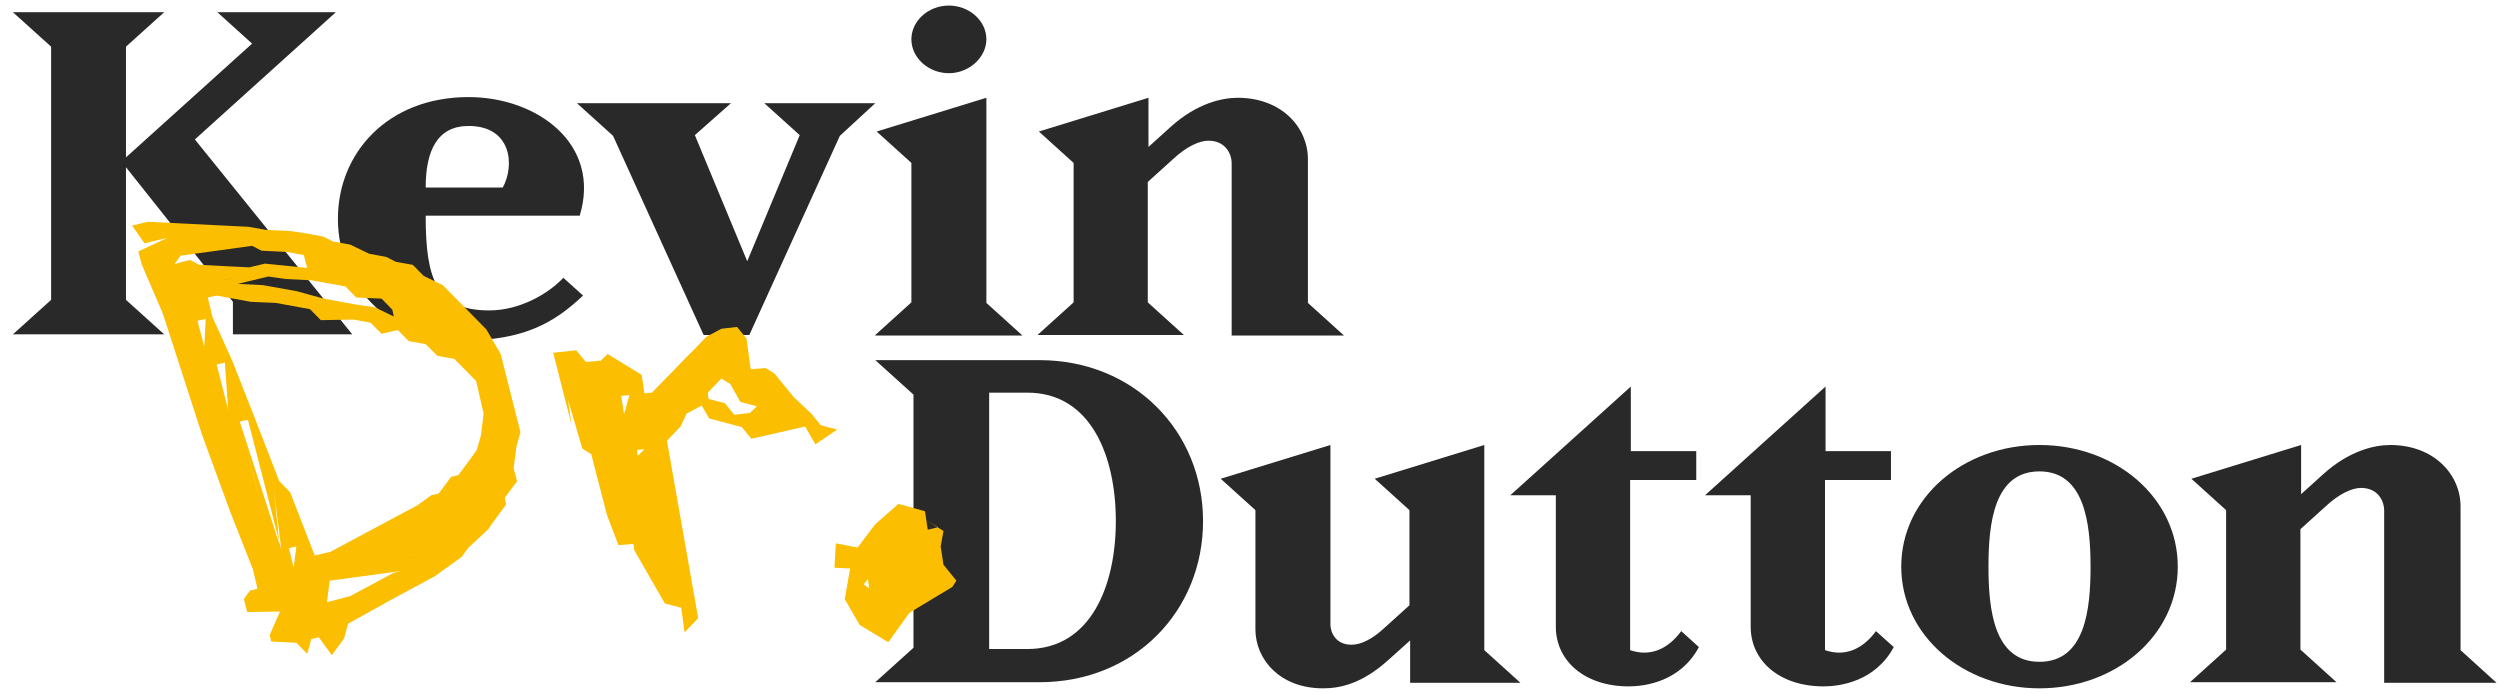
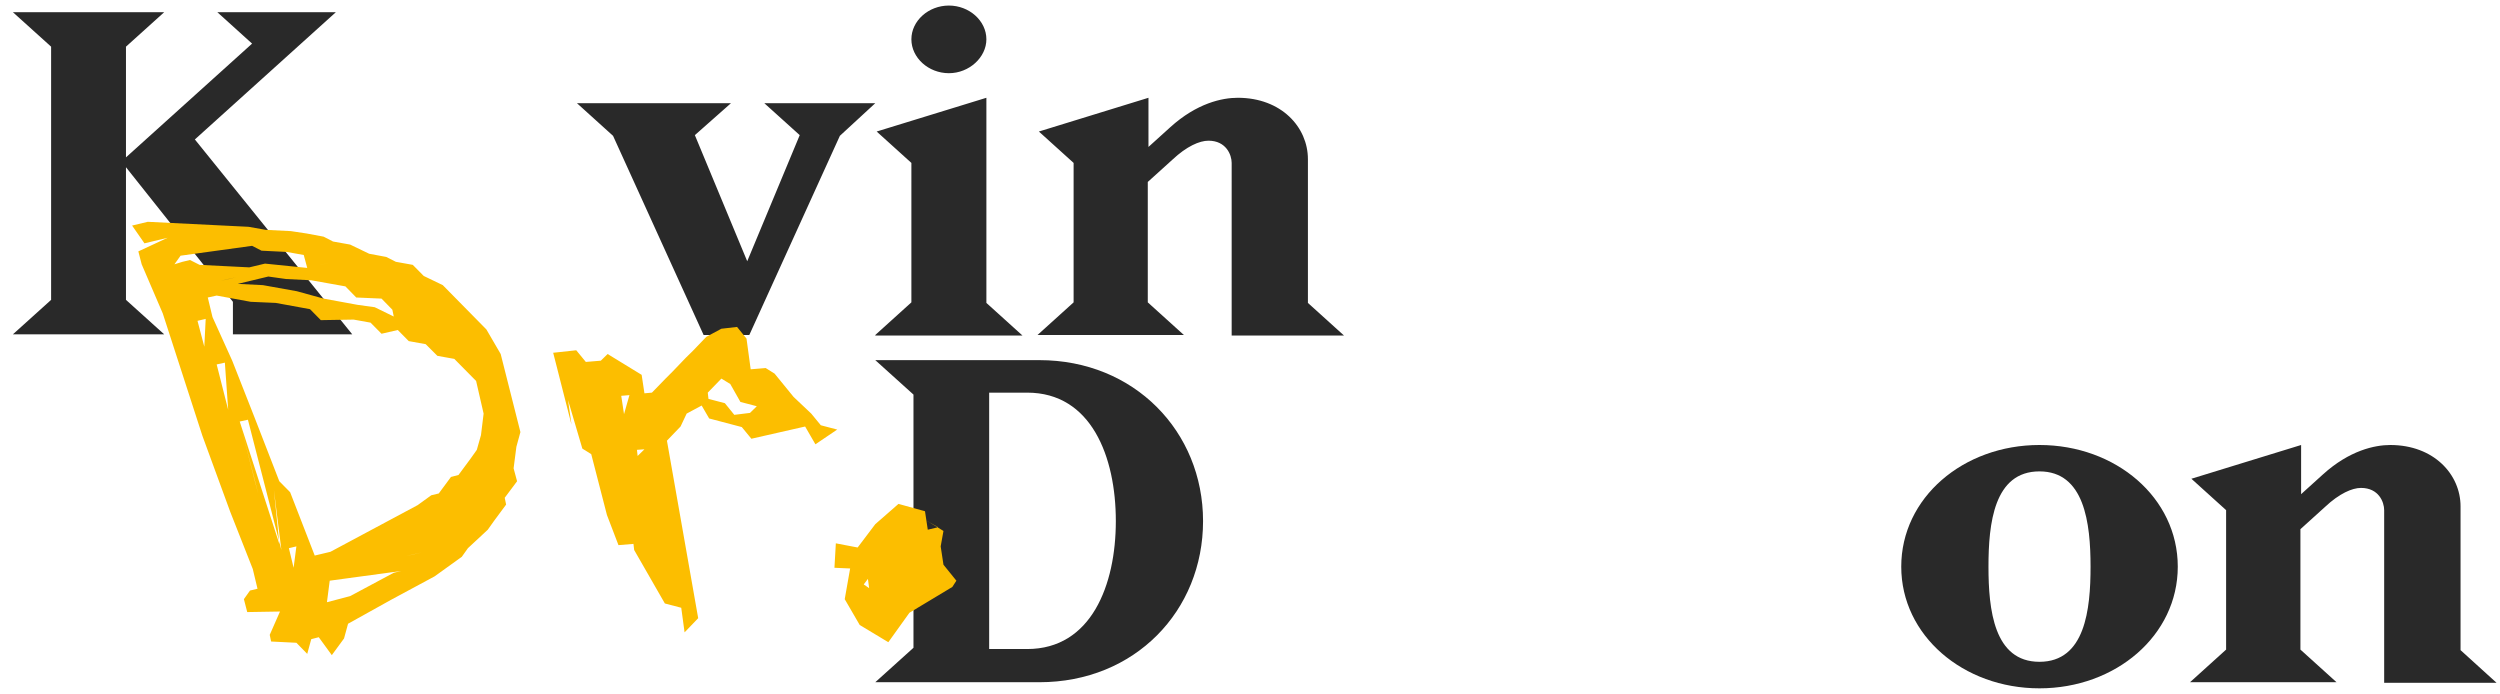
<svg xmlns="http://www.w3.org/2000/svg" viewBox="0 0 180 50" width="180" height="50">
  <style>tspan{white-space:pre}.shp0{fill:#292929}.shp1{fill:#fcbe00}</style>
  <g id="Layer">
    <g id="Layer">
-       <path id="Layer" class="shp0" d="M16.77 24.12v-2.39l-7.7-9.69v9.55l2.75 2.48H.93l2.75-2.48V3.36L.93.88h10.89L9.07 3.36v7.97l9.08-8.19-2.5-2.26h8.53l-10.15 9.16 11.33 14.03h-8.59v.05z" />
-       <path id="Layer" fill-rule="evenodd" class="shp0" d="M30.65 15.58c0 4.55.79 6.77 4.57 6.77 2.3 0 4.36-1.29 5.34-2.35l1.42 1.28c-2.06 1.95-4.26 3.23-8.58 3.23-5 0-9.07-3.63-9.07-8.76 0-4.73 3.58-8.76 9.41-8.76 4.91 0 9.57 3.36 8 8.54H30.65v.05zm0-2.08h5.55c.88-1.6.63-4.43-2.46-4.43-2.25 0-3.09 1.77-3.09 4.43z" />
+       <path id="Layer" class="shp0" d="M16.77 24.12v-2.39l-7.7-9.69v9.55l2.75 2.48H.93l2.75-2.48V3.36L.93.88h10.89L9.07 3.36v7.97l9.08-8.19-2.5-2.26h8.53l-10.15 9.16 11.33 14.03h-8.59v.05" />
      <path id="Layer" class="shp0" d="M60.47 9.78l-6.52 14.34h-3.29L44.14 9.78l-2.6-2.35h11.09l-2.6 2.3 3.77 9.08 3.78-9.08-2.55-2.3h7.99l-2.55 2.35zm2.55 14.34l2.6-2.35V11.73l-2.5-2.26 7.9-2.43v14.77l2.6 2.35h-10.6v-.04zm5.3-18.85c-1.47 0-2.7-1.11-2.7-2.44 0-1.33 1.23-2.43 2.7-2.43 1.47 0 2.7 1.1 2.7 2.43 0 1.29-1.23 2.44-2.7 2.44zm20.36 18.85V11.73c0-.58-.4-1.6-1.67-1.6-.64 0-1.57.4-2.6 1.37l-1.77 1.6v8.67l2.6 2.35H74.7l2.6-2.35V11.73l-2.5-2.26 7.89-2.43v3.54l1.57-1.42c1.91-1.73 3.73-2.12 4.86-2.12 3.14 0 5.05 2.12 5.05 4.42v10.35l2.6 2.35h-8.09v-.04z" />
    </g>
    <g id="Layer">
      <path id="Layer" fill-rule="evenodd" class="shp0" d="M74.84 49.12H63.02l2.75-2.48V28.41l-2.75-2.48h11.82c6.82 0 11.78 5.13 11.78 11.59s-4.91 11.6-11.78 11.6zm-.88-20.85h-2.74v18.46h2.74c4.61 0 6.38-4.61 6.38-9.21 0-4.64-1.77-9.25-6.38-9.25z" />
-       <path id="Layer" class="shp0" d="M101.53 49.12v-3.01l-1.57 1.41c-1.92 1.73-3.49 2.04-4.71 2.04-3.09 0-4.86-2.08-4.86-4.25v-8.58l-2.5-2.26 7.9-2.43v12.92c0 .53.34 1.46 1.52 1.46.64 0 1.47-.36 2.4-1.24l1.77-1.6v-6.85l-2.5-2.26 7.89-2.43v14.77l2.6 2.35h-7.94v-.04zm15.84-14.61v12.3c1.42.49 2.7-.04 3.68-1.37l1.27 1.15c-1.32 2.48-3.87 2.83-5.05 2.83-3.19 0-5.25-1.85-5.25-4.29v-9.47h-3.28l8.68-7.83v4.65h4.71v2.08h-4.76v-.05zm14.03 0v12.3c1.42.49 2.69-.04 3.67-1.37l1.28 1.15c-1.33 2.48-3.88 2.83-5.05 2.83-3.19 0-5.25-1.85-5.25-4.29v-9.47h-3.29l8.68-7.83v4.65h4.71v2.08h-4.75v-.05z" />
      <path id="Layer" fill-rule="evenodd" class="shp0" d="M146.84 49.56c-5.49 0-9.95-3.81-9.95-8.76 0-4.96 4.46-8.76 9.95-8.76 5.5 0 9.96 3.8 9.96 8.76 0 4.95-4.46 8.76-9.96 8.76zm0-15.62c-3.28 0-3.67 3.76-3.67 6.86 0 3.09.39 6.85 3.67 6.85 3.29 0 3.68-3.76 3.68-6.85 0-3.15-.44-6.86-3.68-6.86z" />
      <path id="Layer" class="shp0" d="M171.66 49.12V36.73c0-.58-.39-1.6-1.67-1.6-.63 0-1.56.4-2.59 1.37l-1.77 1.6v8.67l2.6 2.35h-10.55l2.6-2.35V36.73l-2.5-2.26 7.9-2.43v3.54l1.57-1.42c1.91-1.73 3.73-2.12 4.85-2.12 3.14 0 5.06 2.12 5.06 4.42v10.35l2.59 2.35h-8.09v-.04z" />
    </g>
    <path id="Layer" fill-rule="evenodd" class="shp1" d="M9.51 16.24l1.13-.27 7.26.36 1.23.22 1.81.09 1.13.17 1.23.23.68.35 1.23.22 1.37.66 1.23.23.69.35 1.22.22.79.8 1.37.66 3.14 3.19 1.03 1.77 1.42 5.62-.29 1.06-.2 1.55.25.93-.89 1.19.1.49-.88 1.19-.44.62-1.43 1.33-.44.62-1.96 1.41-3.14 1.69-3.09 1.72-.29 1.06-.88 1.2-.94-1.29-.54.14-.29 1.06-.78-.8-1.82-.09-.1-.48.74-1.68-2.36.04-.24-.93.44-.62.54-.13-.34-1.42-1.62-4.11-2.01-5.49-2.85-8.8-1.52-3.54-.24-.93 2.11-.98-1.67.4-.89-1.28zm3.63 2.61l.54-.13.69.35 3.58.18 1.13-.27 3.04.31-.25-.93-1.22-.22-1.82-.09-.68-.35-5.15.71-.44.62.58-.18zm1.08 4.25l.49 1.86.1-2-.59.14zm.74-1.68l.34 1.41 1.42 3.14 1.62 4.12 1.77 4.56.78.79L22.66 40l1.13-.27 6.28-3.36.98-.71.54-.13.88-1.19.54-.14.88-1.19.44-.62.3-1.06.19-1.55-.54-2.35-1.57-1.59-1.22-.22-.84-.84-1.22-.22-.79-.8-1.17.27-.79-.8-1.22-.22-2.36.04-.78-.79-2.46-.45-1.81-.08-2.45-.45-.64.14zm.64 4.82l.83 3.27-.24-3.4-.59.13zm.83-6.15l-.54.13 1.13-.26-.59.13zm.83 10.26l1.08 4.25.25.93-1.33-5.18 2.85 8.81-.02-.22-2.24-8.72-.59.13zm2.83 8.59l.17.66-.54-4.33.37 3.67zm-1.31-18.9l-1.66.4 1.81.09 2.45.44 1.92.53 2.45.45 1.23.17 1.37.67-.1-.49-.78-.8-1.82-.08-.78-.8-2.46-.44-1.81-.09-1.28-.18-.54.13zm2.02 19.43l.34 1.41.2-1.54-.54.13zm2.45-20.44l-.54.13 1.13-.27-.59.14zm1.96 23.89l3.14-1.68.54-.13-5.15.7-.2 1.55 1.67-.44zm4.56-3.01l-.54.13 1.13-.26-.59.13zm-10.54.44l.54-.13-.54.13zm4.7-20.97l.54-.13-.54.13zm1.23.18l.54-.14-.54.14zm.69.35l.54-.13-.54.13zm3.58 18.59l.54-.14-.54.14zm-.49-15.8l.54-.13-.54.13zm.63.35l.54-.13-.54.13zm1.18 16.11l.54-.13-.54.13zm-.49-15.8l.54-.13-.54.13zm1.52 15.09l.54-.13-.54.13zm8.05-13.05l1.66-.18.69.84 1.08-.09.49-.48 2.45 1.5.2 1.33.54-.05.98-1.01.49-.49.98-1.02.49-.48.98-1.02 1.08-.58 1.13-.13.68.84.3 2.21 1.08-.09.64.4 1.37 1.68 1.27 1.2.69.84 1.18.31-1.57 1.06-.74-1.28-3.87.88-.69-.84-2.35-.62-.54-.93-1.08.58-.44.93-.98 1.02 2.25 12.78-.98 1.02-.24-1.77-1.18-.31-2.21-3.85-.05-.44-1.08.09-.83-2.17-1.13-4.38-.64-.4-1.03-3.49.25 1.77-1.32-5.18zm4.9 3.1l.2 1.32.39-1.37-.59.05zm1.13 3.89l.05.44.49-.48-.54.04zm6.08-5.13l-.98 1.01.05.45 1.18.31.68.84 1.13-.14.49-.48-1.18-.31-.73-1.29-.64-.39zm-7.41 8.01l.54-.05-.54.05zm8.19-10.8l.54-.05-.54.05zm1.87 5.66l.54-.04-.54.04zm12.01 6.68l.2 1.33.71-.17.42.26-.2 1.11.2 1.32.93 1.15-.29.45-3.09 1.86-1.52 2.12L61.9 45l-1.08-1.86.39-2.21-1.13-.05.1-1.76 1.57.3 1.27-1.68 1.67-1.46 1.91.53zm.91 1.16l-.81-.49.84.48-.03.01zm-5.32 4.11l.39.27-.09-.67-.3.4zm3.68-2.66l-.3.45.3-.45z" />
  </g>
</svg>